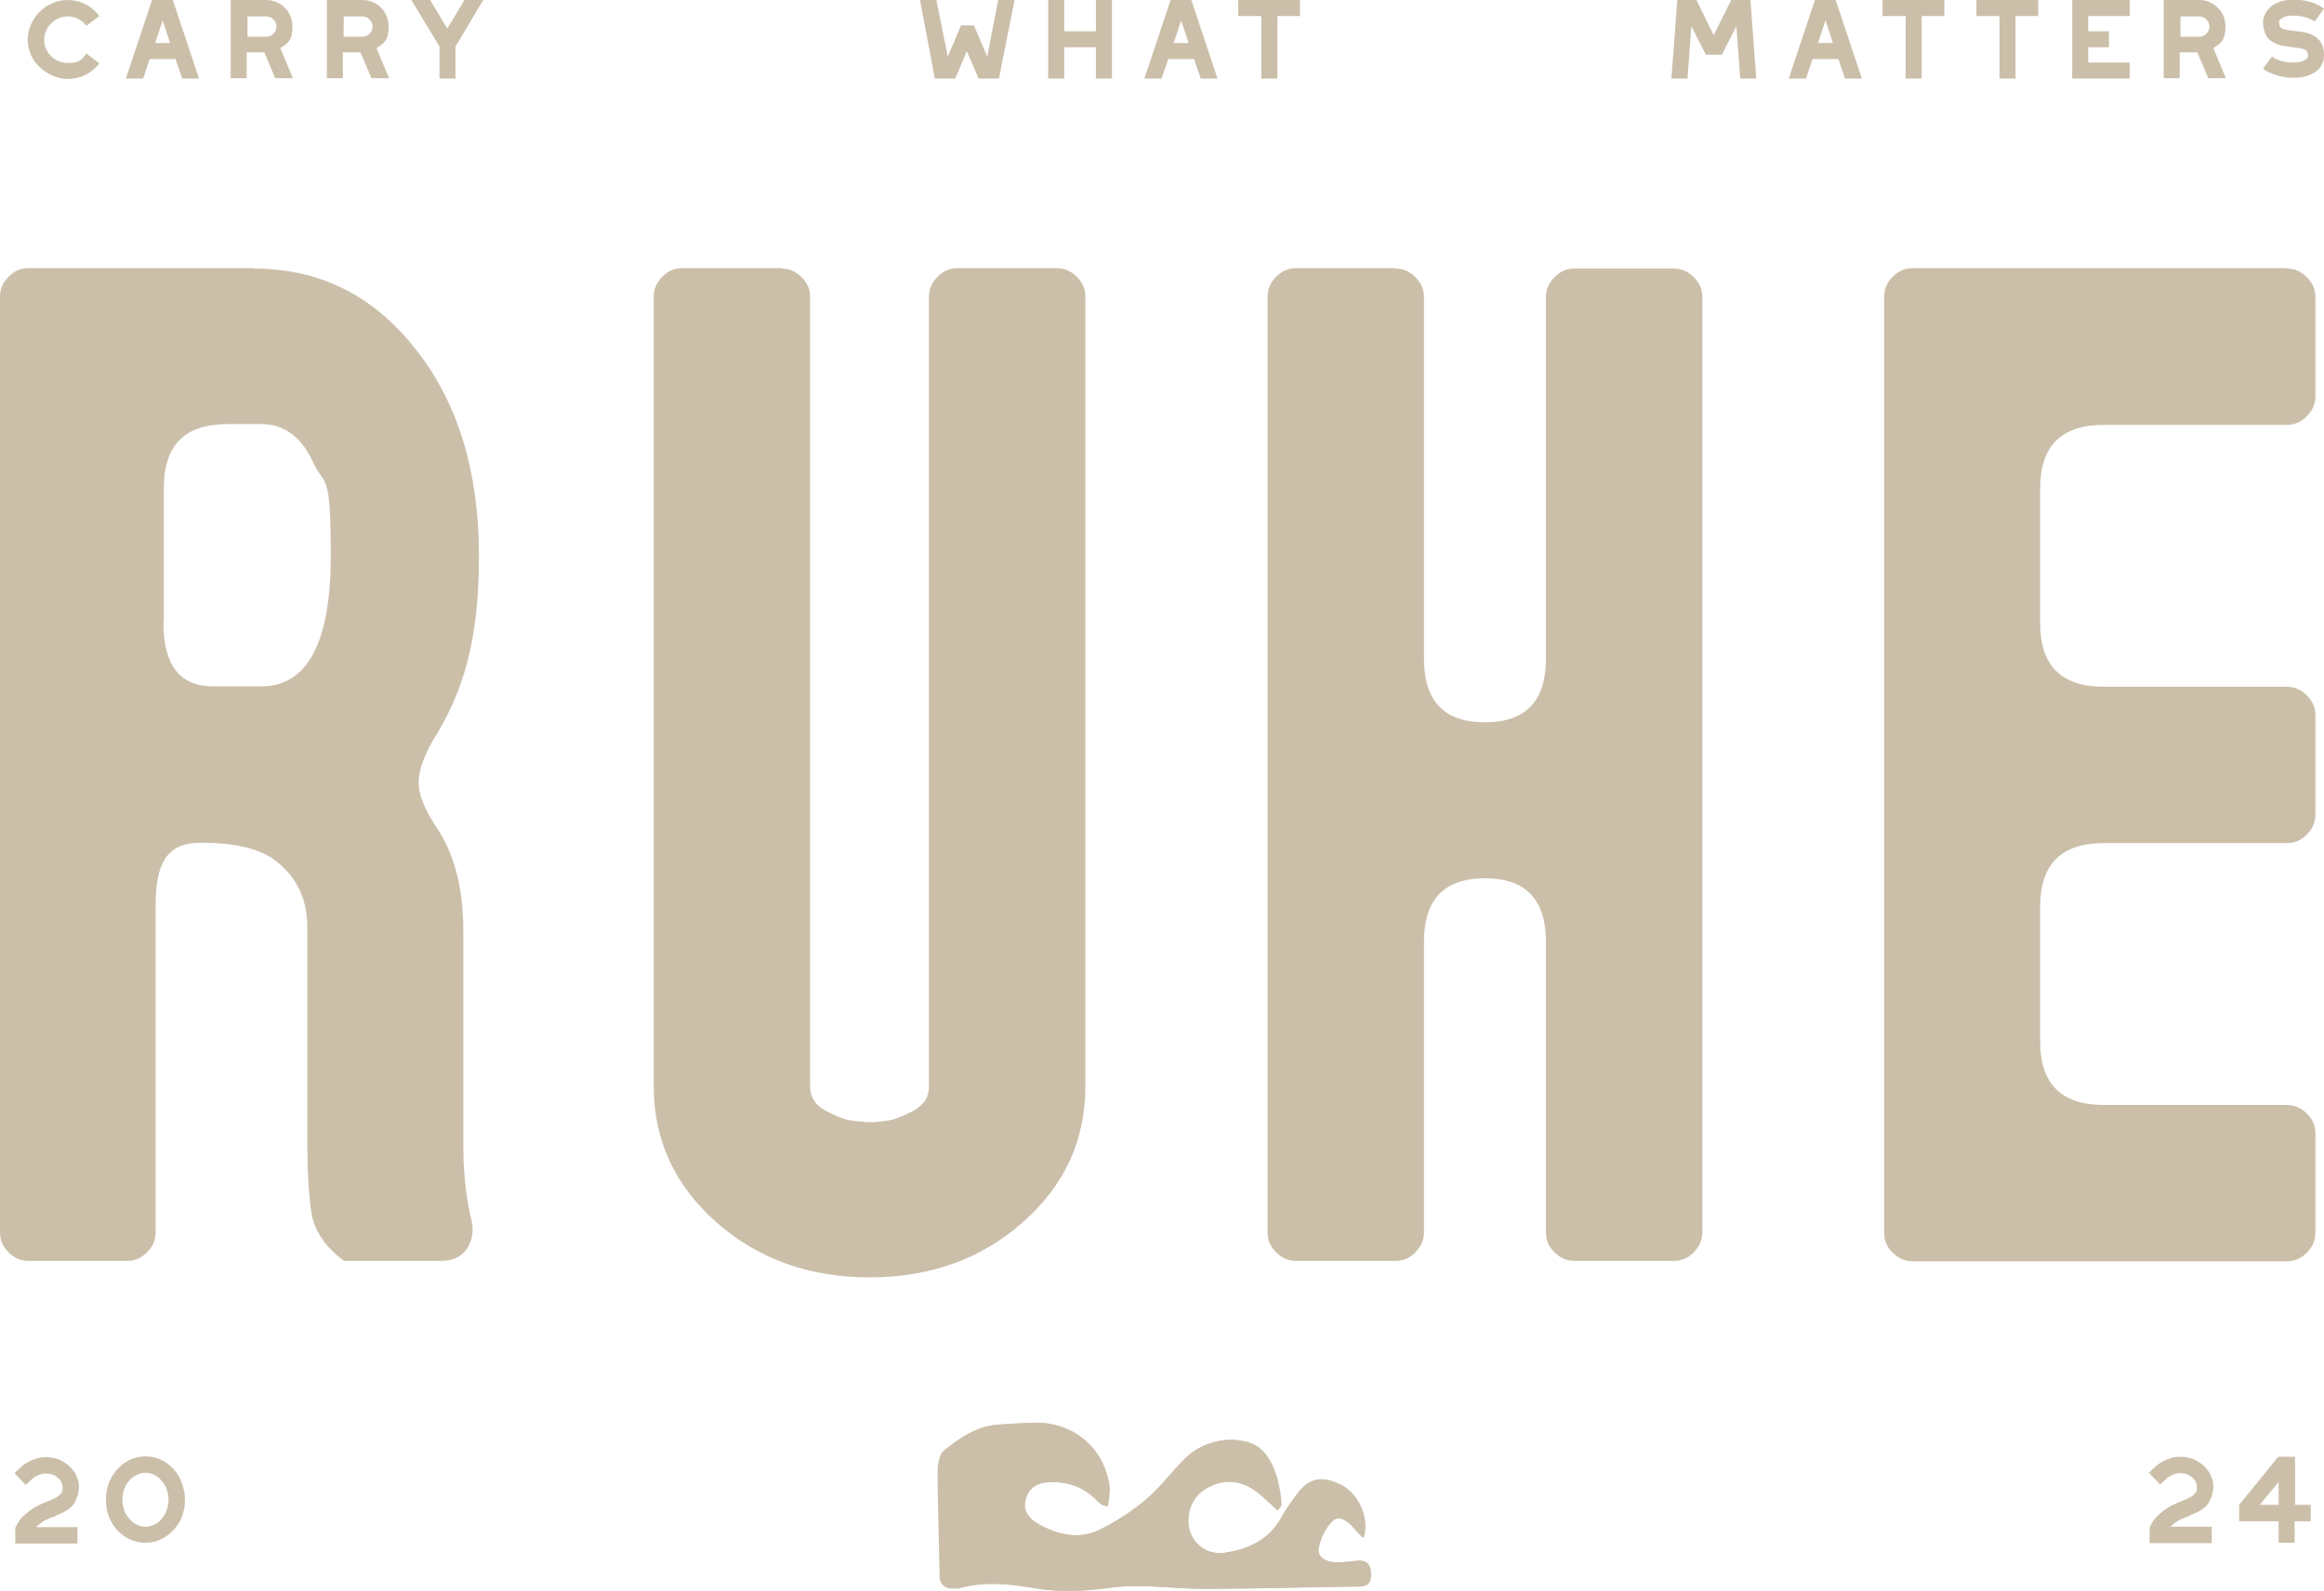
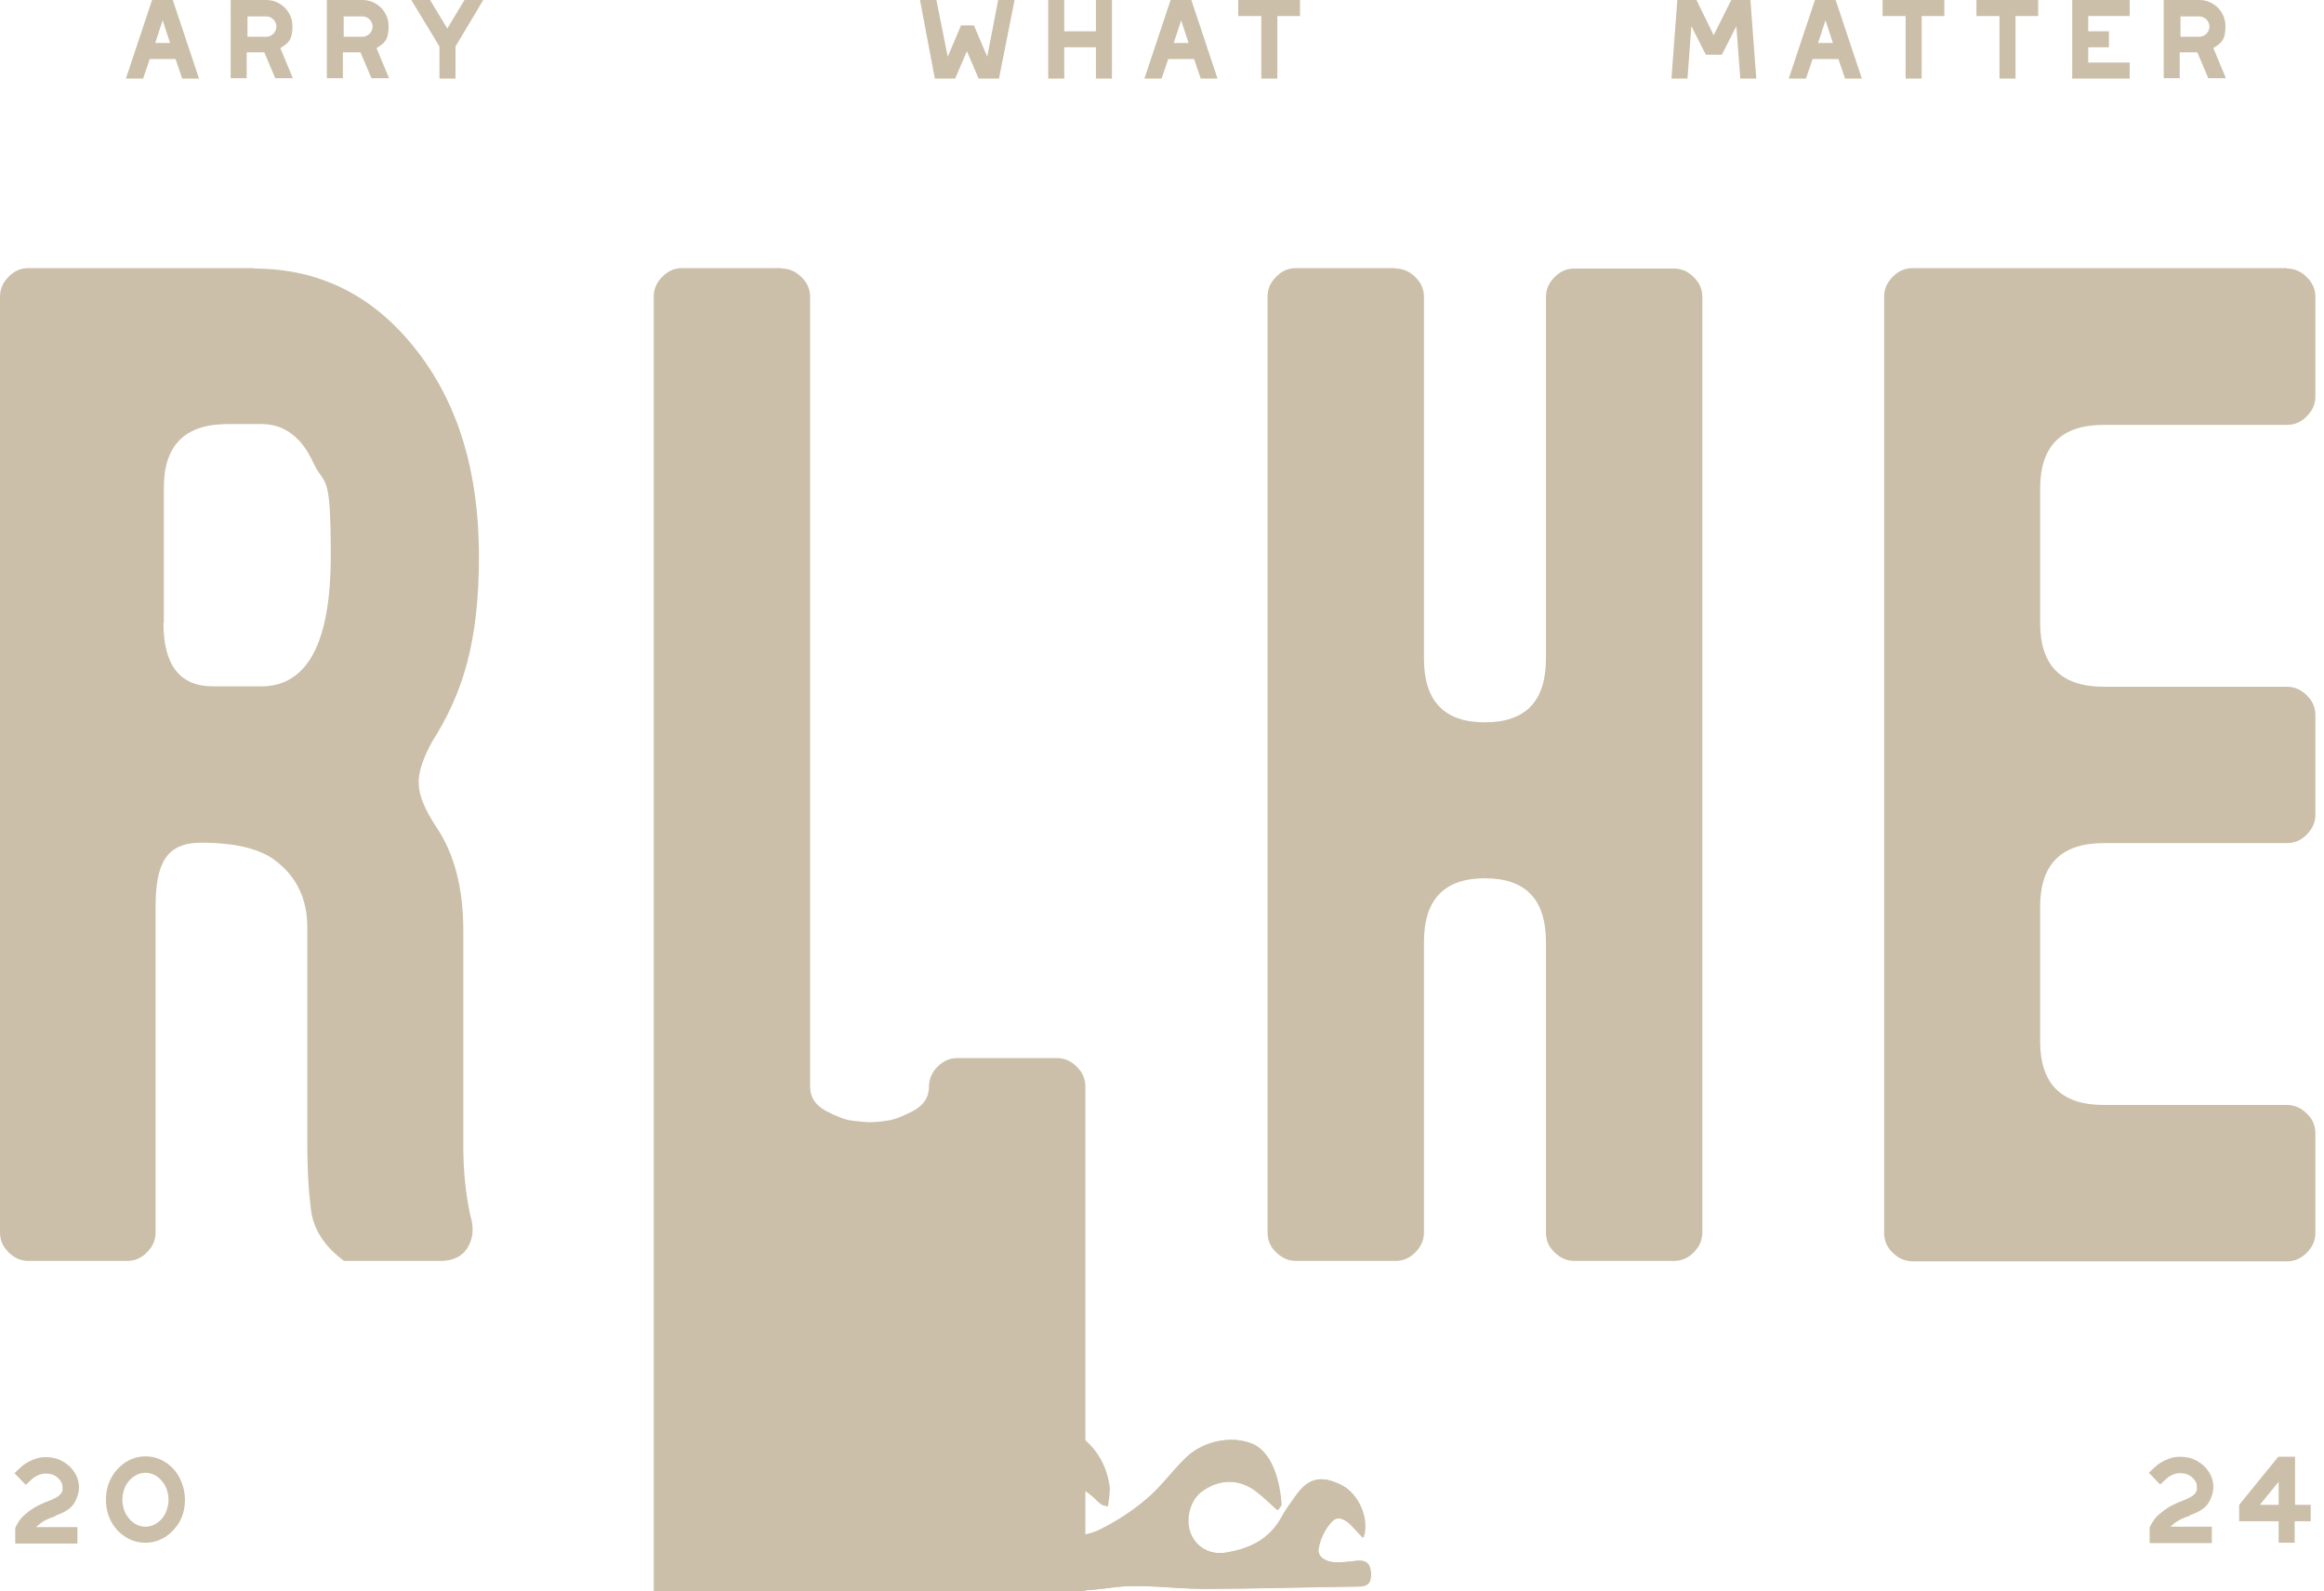
<svg xmlns="http://www.w3.org/2000/svg" viewBox="0 0 594.4 407.1" id="uuid-e2a4f044-39a3-4243-9201-9837090ed7a1">
  <defs>
    <style>.uuid-08d9a44b-01ec-4c33-8782-e4ef5c55d9ee{fill:#cbbfa9;}</style>
  </defs>
  <g id="uuid-9910812b-43e1-4623-9027-06f0c92542ea">
    <path d="M64.9,68.7c16.7,0,30.5,6.8,41.3,20.5,10.9,13.7,16.3,31.4,16.3,53.1s-4,34.9-12,47.5c-2.4,4.4-3.6,8-3.4,10.9.1,2.9,1.6,6.5,4.5,10.9,4.6,6.8,6.9,15.6,6.9,26.5v55.1c0,6.3.6,12.2,1.8,17.8,1,3.1.7,5.9-.7,8.2-1.4,2.3-3.8,3.4-6.9,3.4h-24.7c-4.6-3.4-7.4-7.4-8.3-12-.7-4.6-1.1-10.8-1.1-18.5v-54.8c0-7.3-2.7-12.9-8-17-3.9-3.1-10.3-4.7-19.2-4.7s-11.6,5.4-11.6,16.3v83.4c0,1.9-.7,3.6-2.2,5.1-1.5,1.5-3.1,2.2-5.1,2.2H7.3c-1.9,0-3.6-.7-5.1-2.2-1.5-1.5-2.2-3.1-2.2-5.1V75.9c0-1.9.7-3.6,2.2-5.1,1.5-1.5,3.1-2.2,5.1-2.2h57.7ZM41.8,159.3c0,10.9,4.2,16.3,12.7,16.3h12.3c11.8,0,17.8-11.1,17.8-33.4s-1.5-17.4-4.5-23.9c-3-6.5-7.4-9.8-13.2-9.8h-8.7c-10.9,0-16.3,5.4-16.3,16.3v34.4Z" class="uuid-08d9a44b-01ec-4c33-8782-e4ef5c55d9ee" />
-     <path d="M199.9,68.7c1.9,0,3.6.7,5.1,2.2,1.5,1.5,2.2,3.1,2.2,5.1v202c0,2.7,1.3,4.7,4,6.2,2.7,1.4,4.9,2.3,6.7,2.5,1.8.2,3.3.4,4.5.4s2.7-.1,4.5-.4c1.8-.2,4-1.1,6.7-2.5,2.7-1.5,4-3.5,4-6.2V75.9c0-1.9.7-3.6,2.2-5.1,1.5-1.5,3.1-2.2,5.1-2.2h25.4c1.9,0,3.6.7,5.1,2.2,1.5,1.5,2.2,3.1,2.2,5.1v202c0,13.8-5.3,25.4-16,34.8-10.6,9.4-23.7,14.1-39.2,14.1s-28.5-4.7-39.2-14.1c-10.6-9.4-16-21-16-34.8V75.9c0-1.9.7-3.6,2.2-5.1,1.5-1.5,3.1-2.2,5.1-2.2h25.4Z" class="uuid-08d9a44b-01ec-4c33-8782-e4ef5c55d9ee" />
+     <path d="M199.9,68.7c1.9,0,3.6.7,5.1,2.2,1.5,1.5,2.2,3.1,2.2,5.1v202c0,2.7,1.3,4.7,4,6.2,2.7,1.4,4.9,2.3,6.7,2.5,1.8.2,3.3.4,4.5.4s2.7-.1,4.5-.4c1.8-.2,4-1.1,6.7-2.5,2.7-1.5,4-3.5,4-6.2c0-1.9.7-3.6,2.2-5.1,1.5-1.5,3.1-2.2,5.1-2.2h25.4c1.9,0,3.6.7,5.1,2.2,1.5,1.5,2.2,3.1,2.2,5.1v202c0,13.8-5.3,25.4-16,34.8-10.6,9.4-23.7,14.1-39.2,14.1s-28.5-4.7-39.2-14.1c-10.6-9.4-16-21-16-34.8V75.9c0-1.9.7-3.6,2.2-5.1,1.5-1.5,3.1-2.2,5.1-2.2h25.4Z" class="uuid-08d9a44b-01ec-4c33-8782-e4ef5c55d9ee" />
    <path d="M356.9,68.7c1.9,0,3.6.7,5.1,2.2,1.5,1.5,2.2,3.1,2.2,5.1v92.5c0,10.9,5.2,16.3,15.6,16.3s15.6-5.4,15.6-16.3v-92.5c0-1.9.7-3.6,2.2-5.1,1.5-1.5,3.1-2.2,5.1-2.2h25.4c1.9,0,3.6.7,5.1,2.2,1.5,1.5,2.2,3.1,2.2,5.1v239.3c0,1.9-.7,3.6-2.2,5.1-1.5,1.5-3.1,2.2-5.1,2.2h-25.4c-1.9,0-3.6-.7-5.1-2.2-1.5-1.4-2.2-3.1-2.2-5.1v-74.3c0-10.9-5.2-16.3-15.6-16.3s-15.6,5.4-15.6,16.3v74.3c0,1.9-.7,3.6-2.2,5.1-1.5,1.5-3.1,2.2-5.1,2.2h-25.4c-1.9,0-3.6-.7-5.1-2.2-1.5-1.4-2.2-3.1-2.2-5.1V75.9c0-1.9.7-3.6,2.2-5.1,1.5-1.5,3.1-2.2,5.1-2.2h25.4Z" class="uuid-08d9a44b-01ec-4c33-8782-e4ef5c55d9ee" />
    <path d="M584.9,68.7c1.9,0,3.6.7,5.1,2.2,1.5,1.5,2.2,3.1,2.2,5.1v25.4c0,1.9-.7,3.6-2.2,5.1-1.5,1.5-3.1,2.2-5.1,2.2h-46.8c-10.9,0-16.3,5.4-16.3,16.3v34.4c0,10.9,5.4,16.3,16.3,16.3h46.8c1.9,0,3.6.7,5.1,2.2,1.5,1.5,2.2,3.1,2.2,5.1v25.4c0,1.9-.7,3.6-2.2,5.1-1.5,1.5-3.1,2.2-5.1,2.2h-46.8c-10.9,0-16.3,5.4-16.3,16.3v34.4c0,10.9,5.4,16.3,16.3,16.3h46.8c1.9,0,3.6.7,5.1,2.2,1.5,1.4,2.2,3.1,2.2,5.1v25.4c0,1.9-.7,3.6-2.2,5.1-1.5,1.5-3.1,2.2-5.1,2.2h-95.7c-1.9,0-3.6-.7-5.1-2.2-1.5-1.4-2.2-3.1-2.2-5.1V75.9c0-1.9.7-3.6,2.2-5.1,1.5-1.5,3.1-2.2,5.1-2.2h95.7Z" class="uuid-08d9a44b-01ec-4c33-8782-e4ef5c55d9ee" />
    <path d="M14.1,387.8c2.6-.9,4.2-2,5-3.4.7-1.3,1.1-2.6,1.1-3.9s-.4-2.7-1.2-3.9c-.8-1.2-1.8-2.1-3.1-2.8-1.3-.7-2.7-1-4.2-1s-2.4.3-3.6.8c-1.1.5-2.1,1.1-2.9,1.9l-1.5,1.4,2.9,3,1.5-1.4c.4-.4,1-.8,1.7-1.1.7-.3,1.3-.4,1.9-.4,1.2,0,2.2.3,3.1,1.1.8.7,1.2,1.5,1.2,2.5s0,.8-.2,1.1c0,.2-.3.6-.8,1-.5.4-1.3.8-2.3,1.2-2.1.8-3.8,1.6-5.1,2.6-1.3,1-2.2,1.8-2.7,2.6-.5.8-.8,1.3-1,1.8v.3c0,0,0,3.7,0,3.7h15.9v-4.2h-10.6c.3-.3.8-.6,1.2-1,.9-.7,2.2-1.3,3.8-1.8" class="uuid-08d9a44b-01ec-4c33-8782-e4ef5c55d9ee" />
    <path d="M42.3,374.1c-1.5-1-3.3-1.5-5.1-1.5s-3.5.5-5.1,1.5c-1.5,1-2.8,2.4-3.7,4.1-.9,1.7-1.3,3.6-1.3,5.5s.4,3.8,1.3,5.5c.9,1.7,2.1,3,3.7,4,1.5,1,3.3,1.5,5.1,1.5s3.5-.5,5.1-1.5c1.5-1,2.8-2.4,3.7-4,.9-1.7,1.3-3.5,1.3-5.5s-.5-3.8-1.3-5.5c-.9-1.7-2.1-3.1-3.7-4.1M40.1,389.7c-.9.6-1.9.9-2.9.9s-2-.3-2.9-.9c-.9-.6-1.6-1.5-2.2-2.5-.5-1.1-.8-2.2-.8-3.5s.3-2.4.8-3.5c.5-1,1.3-1.9,2.2-2.5.9-.6,1.9-.9,2.9-.9s2,.3,2.9.9c.9.6,1.6,1.5,2.2,2.5.5,1.1.8,2.2.8,3.5s-.3,2.4-.8,3.5c-.5,1-1.3,1.9-2.2,2.5" class="uuid-08d9a44b-01ec-4c33-8782-e4ef5c55d9ee" />
    <path d="M560,387.7c2.6-.9,4.2-2,5-3.4.7-1.3,1.1-2.6,1.1-3.9s-.4-2.7-1.2-3.9c-.8-1.2-1.8-2.1-3.1-2.8-1.3-.7-2.7-1-4.2-1s-2.4.3-3.6.8c-1.1.5-2.1,1.1-2.9,1.9l-1.5,1.4,2.9,3,1.5-1.4c.4-.4,1-.8,1.7-1.1.7-.3,1.3-.4,1.9-.4,1.2,0,2.2.3,3.1,1.1.8.7,1.2,1.5,1.2,2.5s0,.8-.2,1.1c0,.2-.3.6-.8,1-.5.4-1.3.8-2.3,1.2-2.1.8-3.8,1.6-5.1,2.6-1.3,1-2.2,1.8-2.7,2.6-.5.8-.8,1.3-1,1.8v.3c0,0,0,3.7,0,3.7h15.9v-4.2h-10.6c.3-.3.8-.6,1.2-1,.9-.7,2.2-1.3,3.8-1.8" class="uuid-08d9a44b-01ec-4c33-8782-e4ef5c55d9ee" />
    <path d="M587,385v-12.3h-4.3l-10,12.3v4.2h10.1v5.5h4.1v-5.5h4.1v-4.2h-4.1ZM578,385l4.8-5.9v5.9h-4.8Z" class="uuid-08d9a44b-01ec-4c33-8782-e4ef5c55d9ee" />
    <path d="M348.6,393.3c-1-1.1-1.8-2-2.6-2.8-1.5-1.5-3.6-2.9-5.2-1.3-1.8,1.8-3.1,4.5-3.5,7-.4,2.2,2,3.4,4.1,3.5,2,.1,4-.2,5.9-.4,2.5-.2,3.3,1.1,3.4,3.4,0,2.3-.8,3.2-3.1,3.2-13.2.1-26.3.5-39.5.6-8,0-16.1-1.4-23.9-.3-6.5.9-12.7,1.2-19,.2-6.7-1.1-13.3-1.9-20,0-.3,0-.6,0-.9,0-2.5.1-3.7-1-3.8-3.5-.2-8.7-.5-17.5-.5-26.2,0-1.9.3-4.6,1.6-5.6,4-3.2,8.3-6.2,13.7-6.6,2.9-.2,5.9-.4,8.8-.5,10.2-.4,18.3,6.2,19.7,16.2.2,1.6-.2,3.3-.4,5.2-1-.3-1.3-.4-1.5-.5-.4-.3-.8-.7-1.2-1-3.4-3.5-7.5-4.9-12.3-4.7-2.9.1-5.2,1.4-6,4.3-.9,3.1.9,5.1,3.4,6.5,4.9,2.7,10.3,4,15.5,1.4,4.3-2.1,8.4-4.8,12.1-7.9,3.7-3.1,6.5-7.2,10-10.5,4.7-4.6,12-5.7,17-3.6,5.5,2.4,7.1,10.7,7.4,15.5,0,.4-.5.8-.9,1.5-1.9-1.7-3.5-3.3-5.3-4.7-4.5-3.5-9.8-3.4-14.3,0-3,2.3-4.2,7.3-2.6,10.9,1.6,3.5,5.1,5.3,9.1,4.6,6-1,11-3.4,14.1-9,1-1.8,2.3-3.5,3.5-5.3,3.3-4.7,6.5-5.5,11.7-3,4.4,2.2,7.3,8.7,5.7,13.4Z" class="uuid-08d9a44b-01ec-4c33-8782-e4ef5c55d9ee" />
    <path d="M348.6,393.3c1.6-4.7-1.3-11.2-5.7-13.4-5.1-2.6-8.4-1.8-11.7,3-1.2,1.7-2.5,3.4-3.5,5.3-3.1,5.6-8.1,8-14.1,9-4,.7-7.6-1.1-9.1-4.6-1.6-3.6-.4-8.6,2.6-10.9,4.5-3.4,9.8-3.5,14.3,0,1.8,1.4,3.4,3,5.3,4.7.4-.7.9-1.1.9-1.5-.3-4.8-1.9-13.1-7.4-15.5-4.9-2.1-12.3-1-17,3.6-3.5,3.4-6.3,7.4-10,10.5-3.6,3.1-7.8,5.8-12.1,7.9-5.2,2.5-10.5,1.3-15.5-1.4-2.4-1.3-4.3-3.4-3.4-6.5.8-2.9,3.1-4.2,6-4.3,4.8-.2,8.9,1.2,12.3,4.7.4.4.7.7,1.2,1,.2.2.6.2,1.5.5.1-1.9.6-3.6.4-5.2-1.5-10-9.5-16.6-19.7-16.2-2.9.1-5.9.3-8.8.5-5.4.4-9.7,3.4-13.7,6.6-1.2,1-1.6,3.7-1.6,5.6,0,8.7.4,17.5.5,26.2,0,2.5,1.3,3.7,3.8,3.5.3,0,.7,0,.9,0,6.7-2,13.3-1.2,20,0,6.3,1,12.5.7,19-.2,7.8-1.1,15.9.3,23.9.3,13.2,0,26.3-.4,39.5-.6,2.3,0,3.2-.9,3.1-3.2,0-2.3-.9-3.6-3.4-3.4-2,.2-4,.5-5.9.4-2.1-.2-4.5-1.3-4.1-3.5.4-2.5,1.8-5.2,3.5-7,1.6-1.7,3.7-.3,5.2,1.3.8.8,1.5,1.7,2.6,2.8Z" class="uuid-08d9a44b-01ec-4c33-8782-e4ef5c55d9ee" />
  </g>
-   <path d="M12.3,1.4c1.5-.9,3.2-1.4,5-1.4,3.2,0,6.2,1.5,8.1,4.1l-3.3,2.5c-1.2-1.5-2.9-2.4-4.8-2.4-3.2,0-6,2.7-6,6s2.7,5.9,6,5.9,3.6-.9,4.8-2.4l3.3,2.5c-1.9,2.6-4.9,4-8.1,4s-6.9-2-8.8-5c-.9-1.5-1.4-3.2-1.4-5,0-3.6,2-6.9,5.1-8.8Z" class="uuid-08d9a44b-01ec-4c33-8782-e4ef5c55d9ee" />
  <path d="M32.2,20.1L38.9,0h5.3l6.7,20.1h-4.3l-1.7-5h-6.6l-1.7,5h-4.3ZM39.6,11h3.9l-1.9-5.8-1.9,5.8Z" class="uuid-08d9a44b-01ec-4c33-8782-e4ef5c55d9ee" />
  <path d="M68.1,0c3.7,0,6.7,3,6.7,6.7s-1.2,4.4-3.1,5.6l3.2,7.7h-4.5l-2.8-6.6h-4.5v6.6h-4.1V0h8.9ZM63.3,9.4h4.8c1.4,0,2.6-1.2,2.6-2.6s-1.2-2.6-2.6-2.6h-4.8v5.2Z" class="uuid-08d9a44b-01ec-4c33-8782-e4ef5c55d9ee" />
  <path d="M92.7,0c3.7,0,6.7,3,6.7,6.7s-1.2,4.4-3.1,5.6l3.2,7.7h-4.5l-2.8-6.6h-4.5v6.6h-4.1V0h8.9ZM87.9,9.4h4.8c1.4,0,2.6-1.2,2.6-2.6s-1.2-2.6-2.6-2.6h-4.8v5.2Z" class="uuid-08d9a44b-01ec-4c33-8782-e4ef5c55d9ee" />
  <path d="M110,0l4.4,7.3L118.8,0h4.8l-7.1,11.9v8.2h-4.1v-8.2L105.2,0h4.8Z" class="uuid-08d9a44b-01ec-4c33-8782-e4ef5c55d9ee" />
  <path d="M239.5,0l2.9,14.5,3.4-8h3.3l3.4,8L255.3,0h4.2l-4,20.1h-5.2l-3-7-3,7h-5.2L235.3,0h4.2Z" class="uuid-08d9a44b-01ec-4c33-8782-e4ef5c55d9ee" />
  <path d="M272.2,0v8h8.1V0h4.1v20.1h-4.1v-8h-8.1v8h-4.1V0h4.1Z" class="uuid-08d9a44b-01ec-4c33-8782-e4ef5c55d9ee" />
  <path d="M292.7,20.1L299.4,0h5.3l6.7,20.1h-4.3l-1.7-5h-6.6l-1.7,5h-4.3ZM300.1,11h3.9l-1.9-5.8-1.9,5.8Z" class="uuid-08d9a44b-01ec-4c33-8782-e4ef5c55d9ee" />
  <path d="M316.7,0h15.8v4.1h-5.8v16h-4.1V4.1h-5.9V0Z" class="uuid-08d9a44b-01ec-4c33-8782-e4ef5c55d9ee" />
  <path d="M429,0h4.9l4.4,9L442.8,0h4.9l1.5,20.1h-4.1l-1-13.4-3.7,7.3h-4.1l-3.7-7.3-1,13.4h-4.1L429,0Z" class="uuid-08d9a44b-01ec-4c33-8782-e4ef5c55d9ee" />
  <path d="M457.5,20.1L464.2,0h5.3l6.7,20.1h-4.3l-1.7-5h-6.6l-1.7,5h-4.3ZM464.9,11h3.9l-1.9-5.8-1.9,5.8Z" class="uuid-08d9a44b-01ec-4c33-8782-e4ef5c55d9ee" />
  <path d="M481.5,0h15.8v4.1h-5.8v16h-4.1V4.1h-5.9V0Z" class="uuid-08d9a44b-01ec-4c33-8782-e4ef5c55d9ee" />
  <path d="M505.5,0h15.8v4.1h-5.8v16h-4.1V4.1h-5.9V0Z" class="uuid-08d9a44b-01ec-4c33-8782-e4ef5c55d9ee" />
  <path d="M544.7,0v4.1h-10.6v3.9h5.3v4.1h-5.3v3.9h10.6v4.1h-14.7V0h14.7Z" class="uuid-08d9a44b-01ec-4c33-8782-e4ef5c55d9ee" />
  <path d="M562.5,0c3.7,0,6.7,3,6.7,6.7s-1.2,4.4-3.1,5.6l3.2,7.7h-4.5l-2.8-6.6h-4.5v6.6h-4.1V0h8.9ZM557.7,9.4h4.8c1.4,0,2.6-1.2,2.6-2.6s-1.2-2.6-2.6-2.6h-4.8v5.2Z" class="uuid-08d9a44b-01ec-4c33-8782-e4ef5c55d9ee" />
-   <path d="M581.1,14.5c1.4,1,3.5,1.5,5.3,1.5s2.1-.2,3-.6c.6-.3.9-.6.9-1,0-1.2-.3-1.6-1.3-1.9-.5-.1-1.4-.3-2.6-.4-2.2-.3-3.5-.4-5-1.3s-1.4-1-1.8-1.8c-.5-.9-.8-2-.8-3.4s1.1-3.6,3-4.6c1.4-.7,3-1.1,4.9-1.1,2.8,0,5.7.8,7.7,2.3l-2.4,3.3c-1.4-1-3.5-1.5-5.3-1.5s-2.2.2-3,.6c-.5.3-.8.6-.8,1,0,.6.1,1,.3,1.3.4.5,1.3.8,3.6,1,2.8.3,4.8.6,6.4,2.4.8.9,1.2,2.2,1.2,4s-1.1,3.7-3.1,4.6c-1.3.7-2.9,1-4.8,1-2.8,0-5.7-.9-7.7-2.3l2.4-3.3Z" class="uuid-08d9a44b-01ec-4c33-8782-e4ef5c55d9ee" />
</svg>